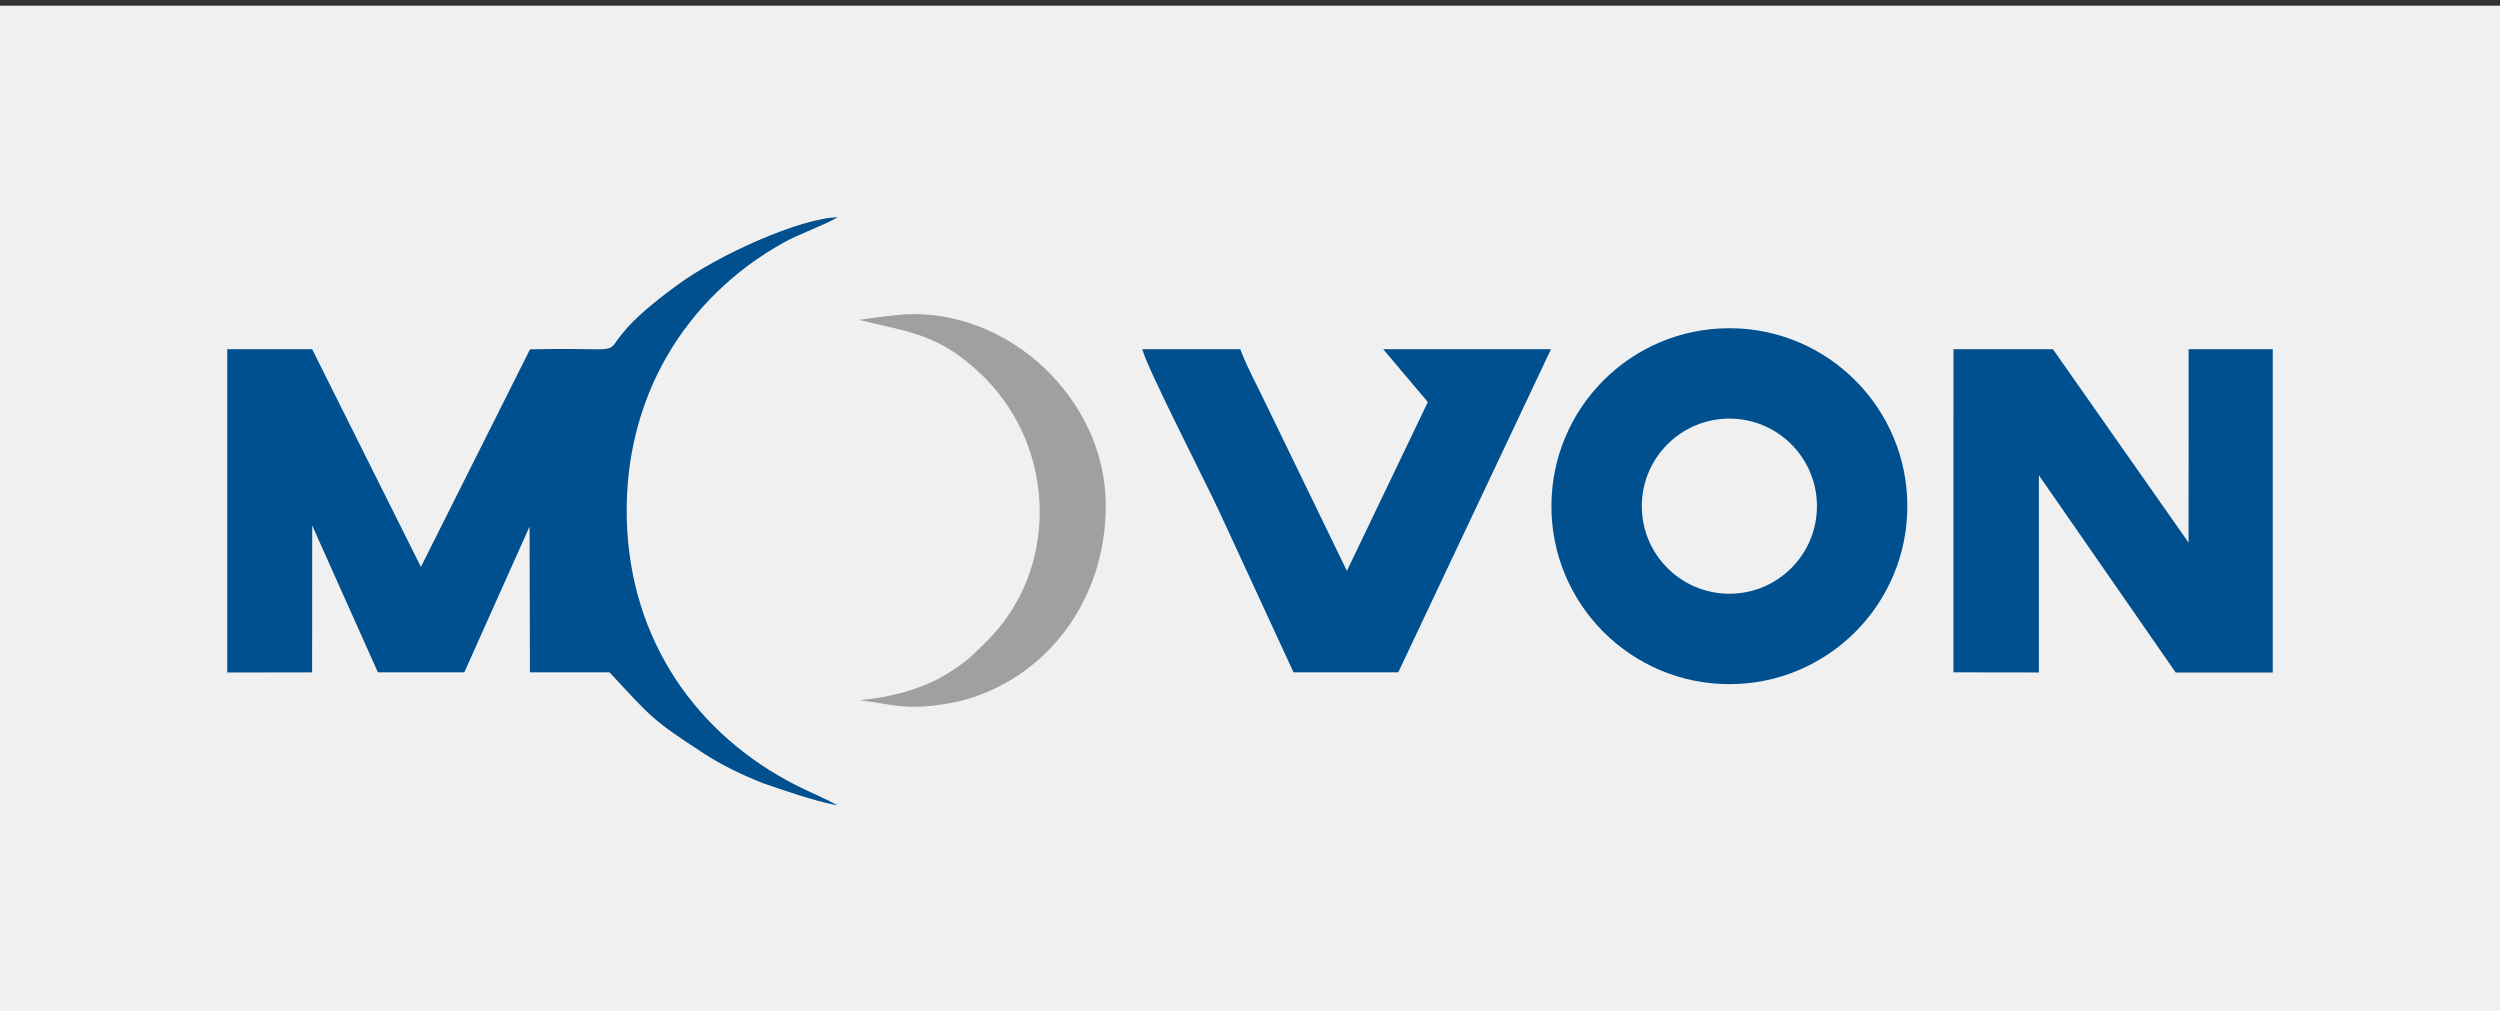
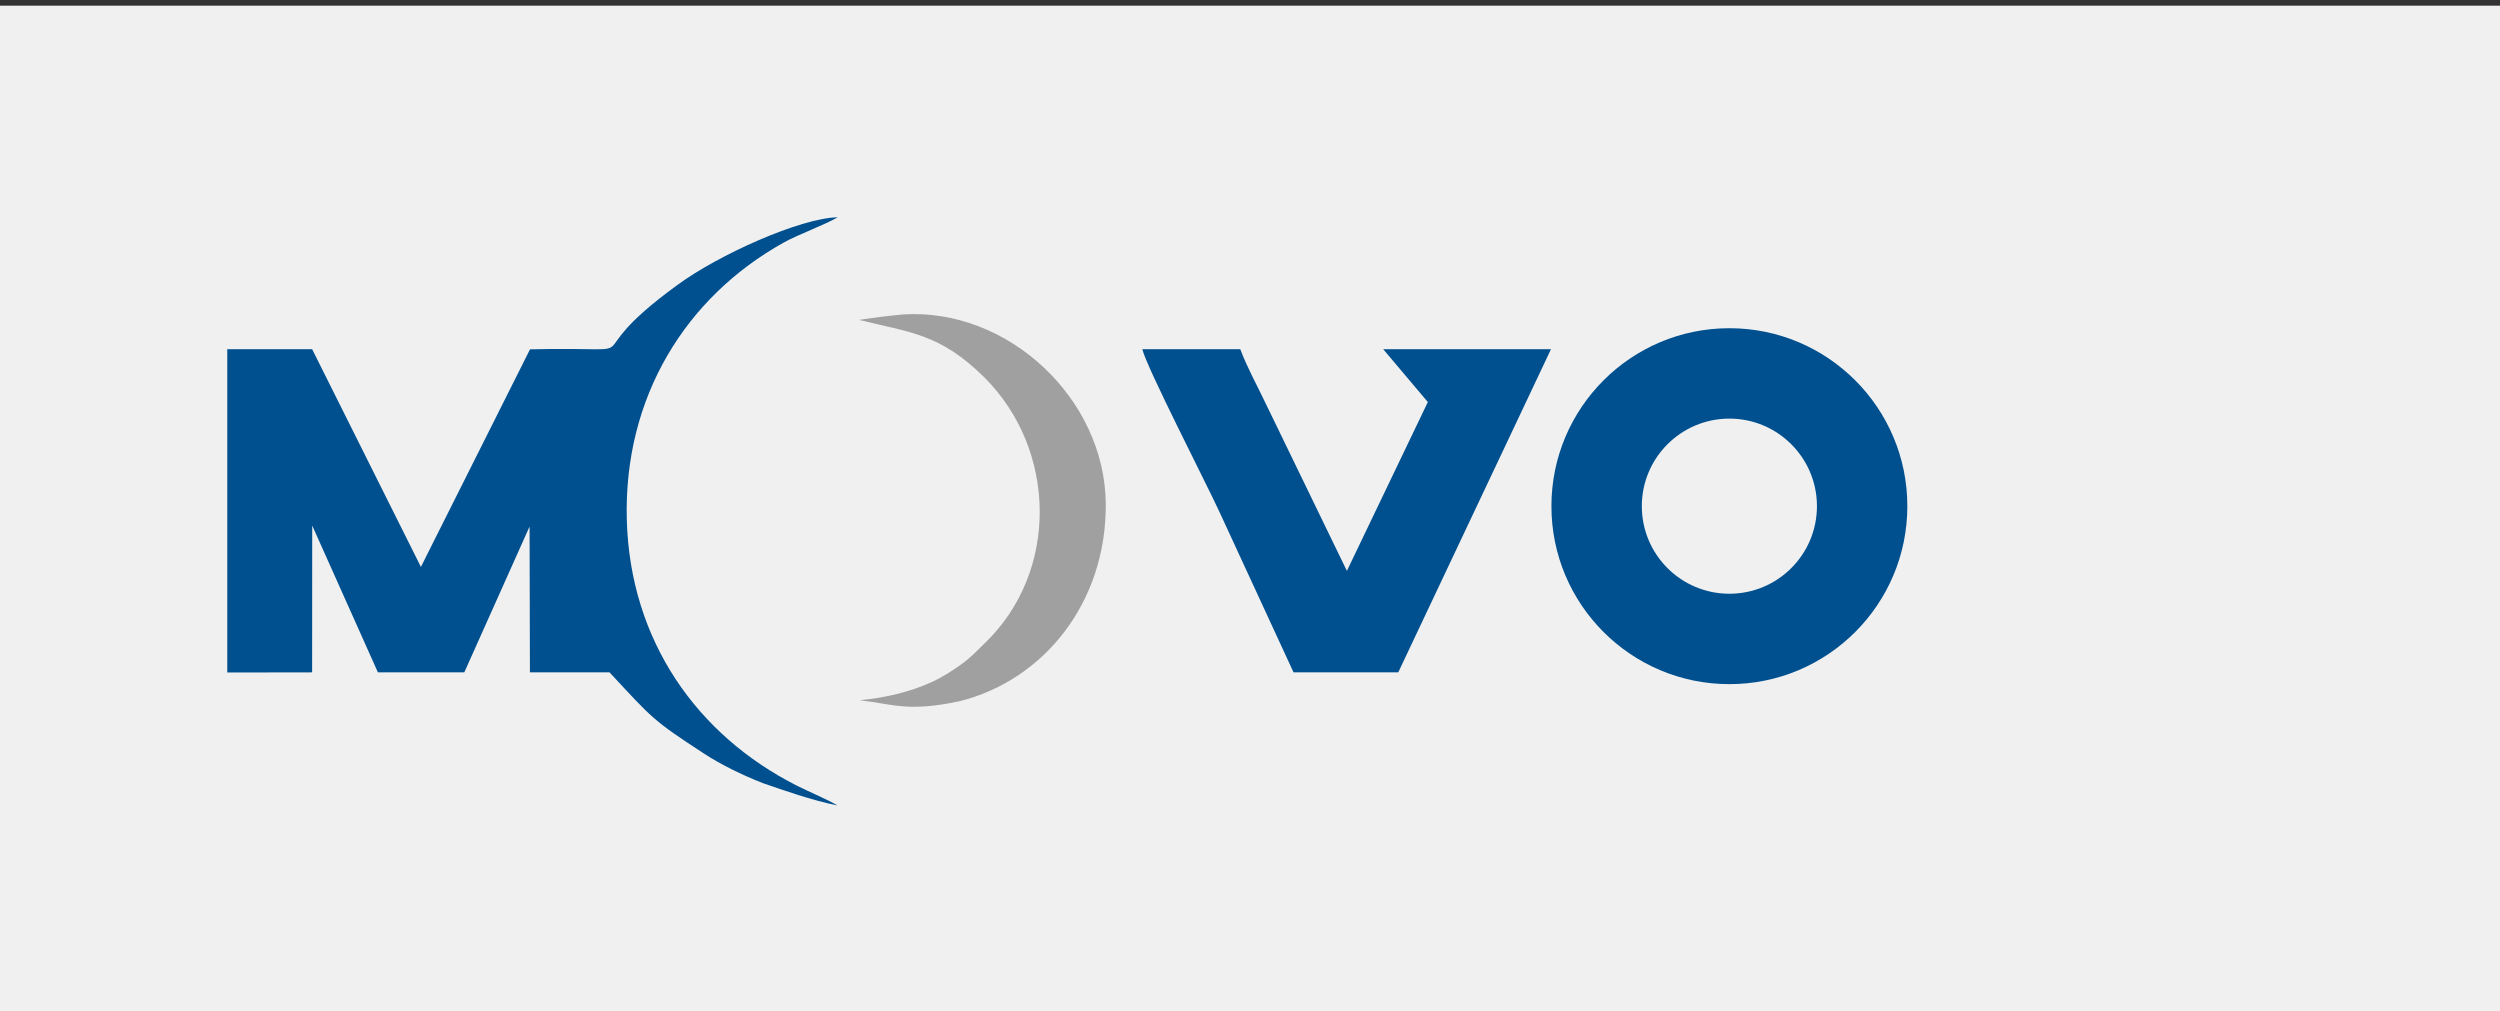
<svg xmlns="http://www.w3.org/2000/svg" xml:space="preserve" width="220px" height="89px" version="1.1" style="shape-rendering:geometricPrecision; text-rendering:geometricPrecision; image-rendering:optimizeQuality; fill-rule:evenodd; clip-rule:evenodd" viewBox="0 0 220 89">
  <rect x="0" y="0" width="220" height="89" fill="#333333" stroke="none" />
  <defs>
    <style type="text/css">
   
    .fil1 {fill:#00508F}
    .fil2 {fill:#A0A0A0}
    .fil0 {fill:#F0F0F0}
   
  </style>
  </defs>
  <g id="Layer_x0020_1">
    <polygon class="fil0" points="0,0.5 220,0.5 220,89.5 0,89.5 " />
    <g id="_2026148003408">
-       <polygon class="fil1" points="171.901,59.165 179.423,59.176 179.424,41.826 191.462,59.181 200,59.181 200,30.73 192.601,30.728 192.593,47.747 180.658,30.732 171.906,30.728 " />
      <path class="fil1" d="M152.186 36.838c4.255,0 7.705,3.45 7.705,7.705 0,4.256 -3.45,7.706 -7.705,7.706 -4.256,0 -7.706,-3.45 -7.706,-7.706 0,-4.255 3.45,-7.705 7.706,-7.705zm0 -7.955c-8.649,0 -15.661,7.012 -15.661,15.661 0,8.648 7.012,15.661 15.661,15.661 8.649,0 15.66,-7.013 15.66,-15.661 0,-8.649 -7.011,-15.661 -15.66,-15.661z" />
      <path class="fil1" d="M121.722 30.731l3.928 4.65 -7.124 14.858 -7.156 -14.755c-0.751,-1.588 -1.638,-3.172 -2.224,-4.753l-8.622 0c0.334,1.502 5.676,11.904 6.75,14.237l6.556 14.197 9.217 0 13.439 -28.434 -14.764 0z" />
      <path class="fil2" d="M75.601 28.151c4.383,1.099 7.102,1.172 11.006,5.046 6.407,6.356 6.619,17.129 0.028,23.428 -0.842,0.805 -1.065,1.127 -2.111,1.886 -0.64,0.464 -1.605,1.085 -2.498,1.494 -1.884,0.866 -3.994,1.383 -6.384,1.617 2.916,0.321 4.184,1.066 8.794,0.087 7.383,-1.833 12.95,-8.662 12.872,-17.4 -0.083,-9.202 -8.566,-17.213 -17.816,-16.64 -1.277,0.12 -2.459,0.261 -3.891,0.482z" />
      <path class="fil1" d="M20 30.731l0 28.449 7.467 -0.012 0.008 -12.92 5.78 12.917 7.604 0 5.743 -12.829 0.031 12.829 7.003 0c3.773,4.056 3.753,4.175 8.317,7.15 1.499,0.978 3.31,1.862 5.163,2.596 1.714,0.588 4.329,1.524 6.587,1.969 -0.948,-0.557 -2.529,-1.214 -3.54,-1.723 -8.83,-4.448 -14.725,-12.793 -15.005,-23.437 -0.282,-10.779 5.19,-19.582 13.822,-24.384 1.236,-0.688 3.707,-1.596 4.738,-2.217 -3.286,0.068 -10.511,3.299 -14.141,5.983 -9.68,7.047 -1.151,5.365 -12.936,5.639l-9.601 19.146 -9.571 -19.156 -7.469 0z" />
    </g>
  </g>
</svg>